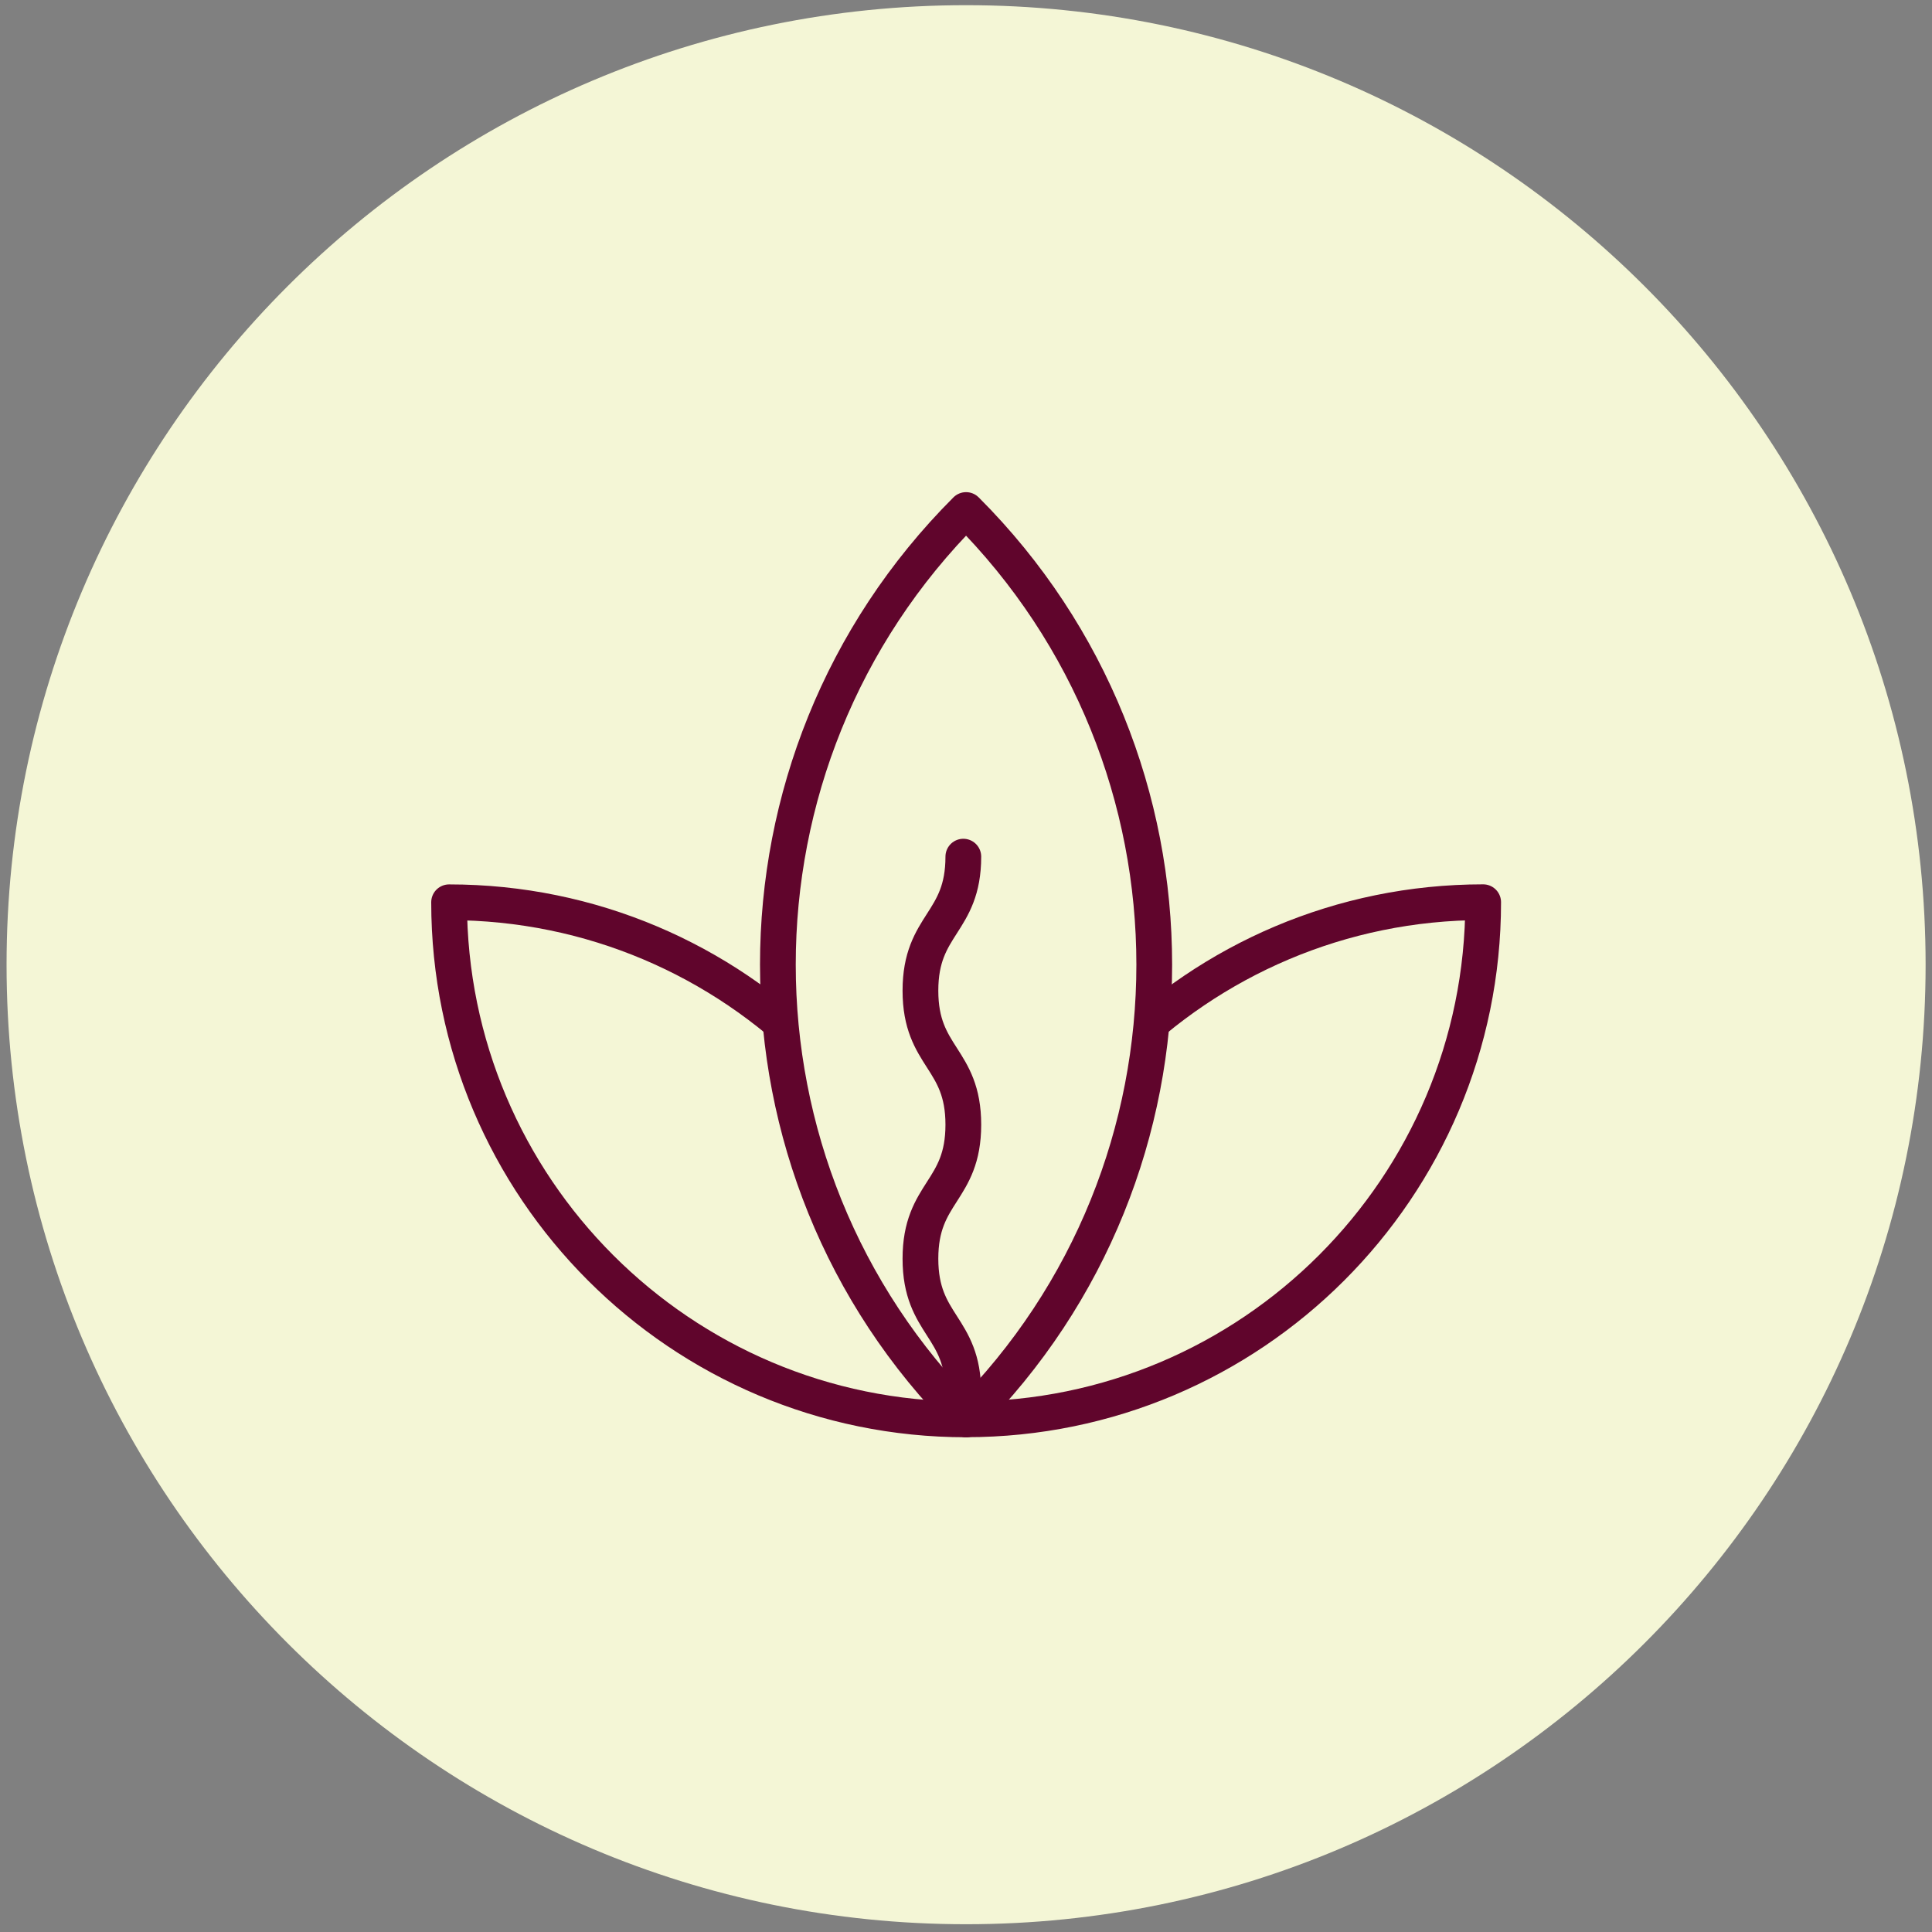
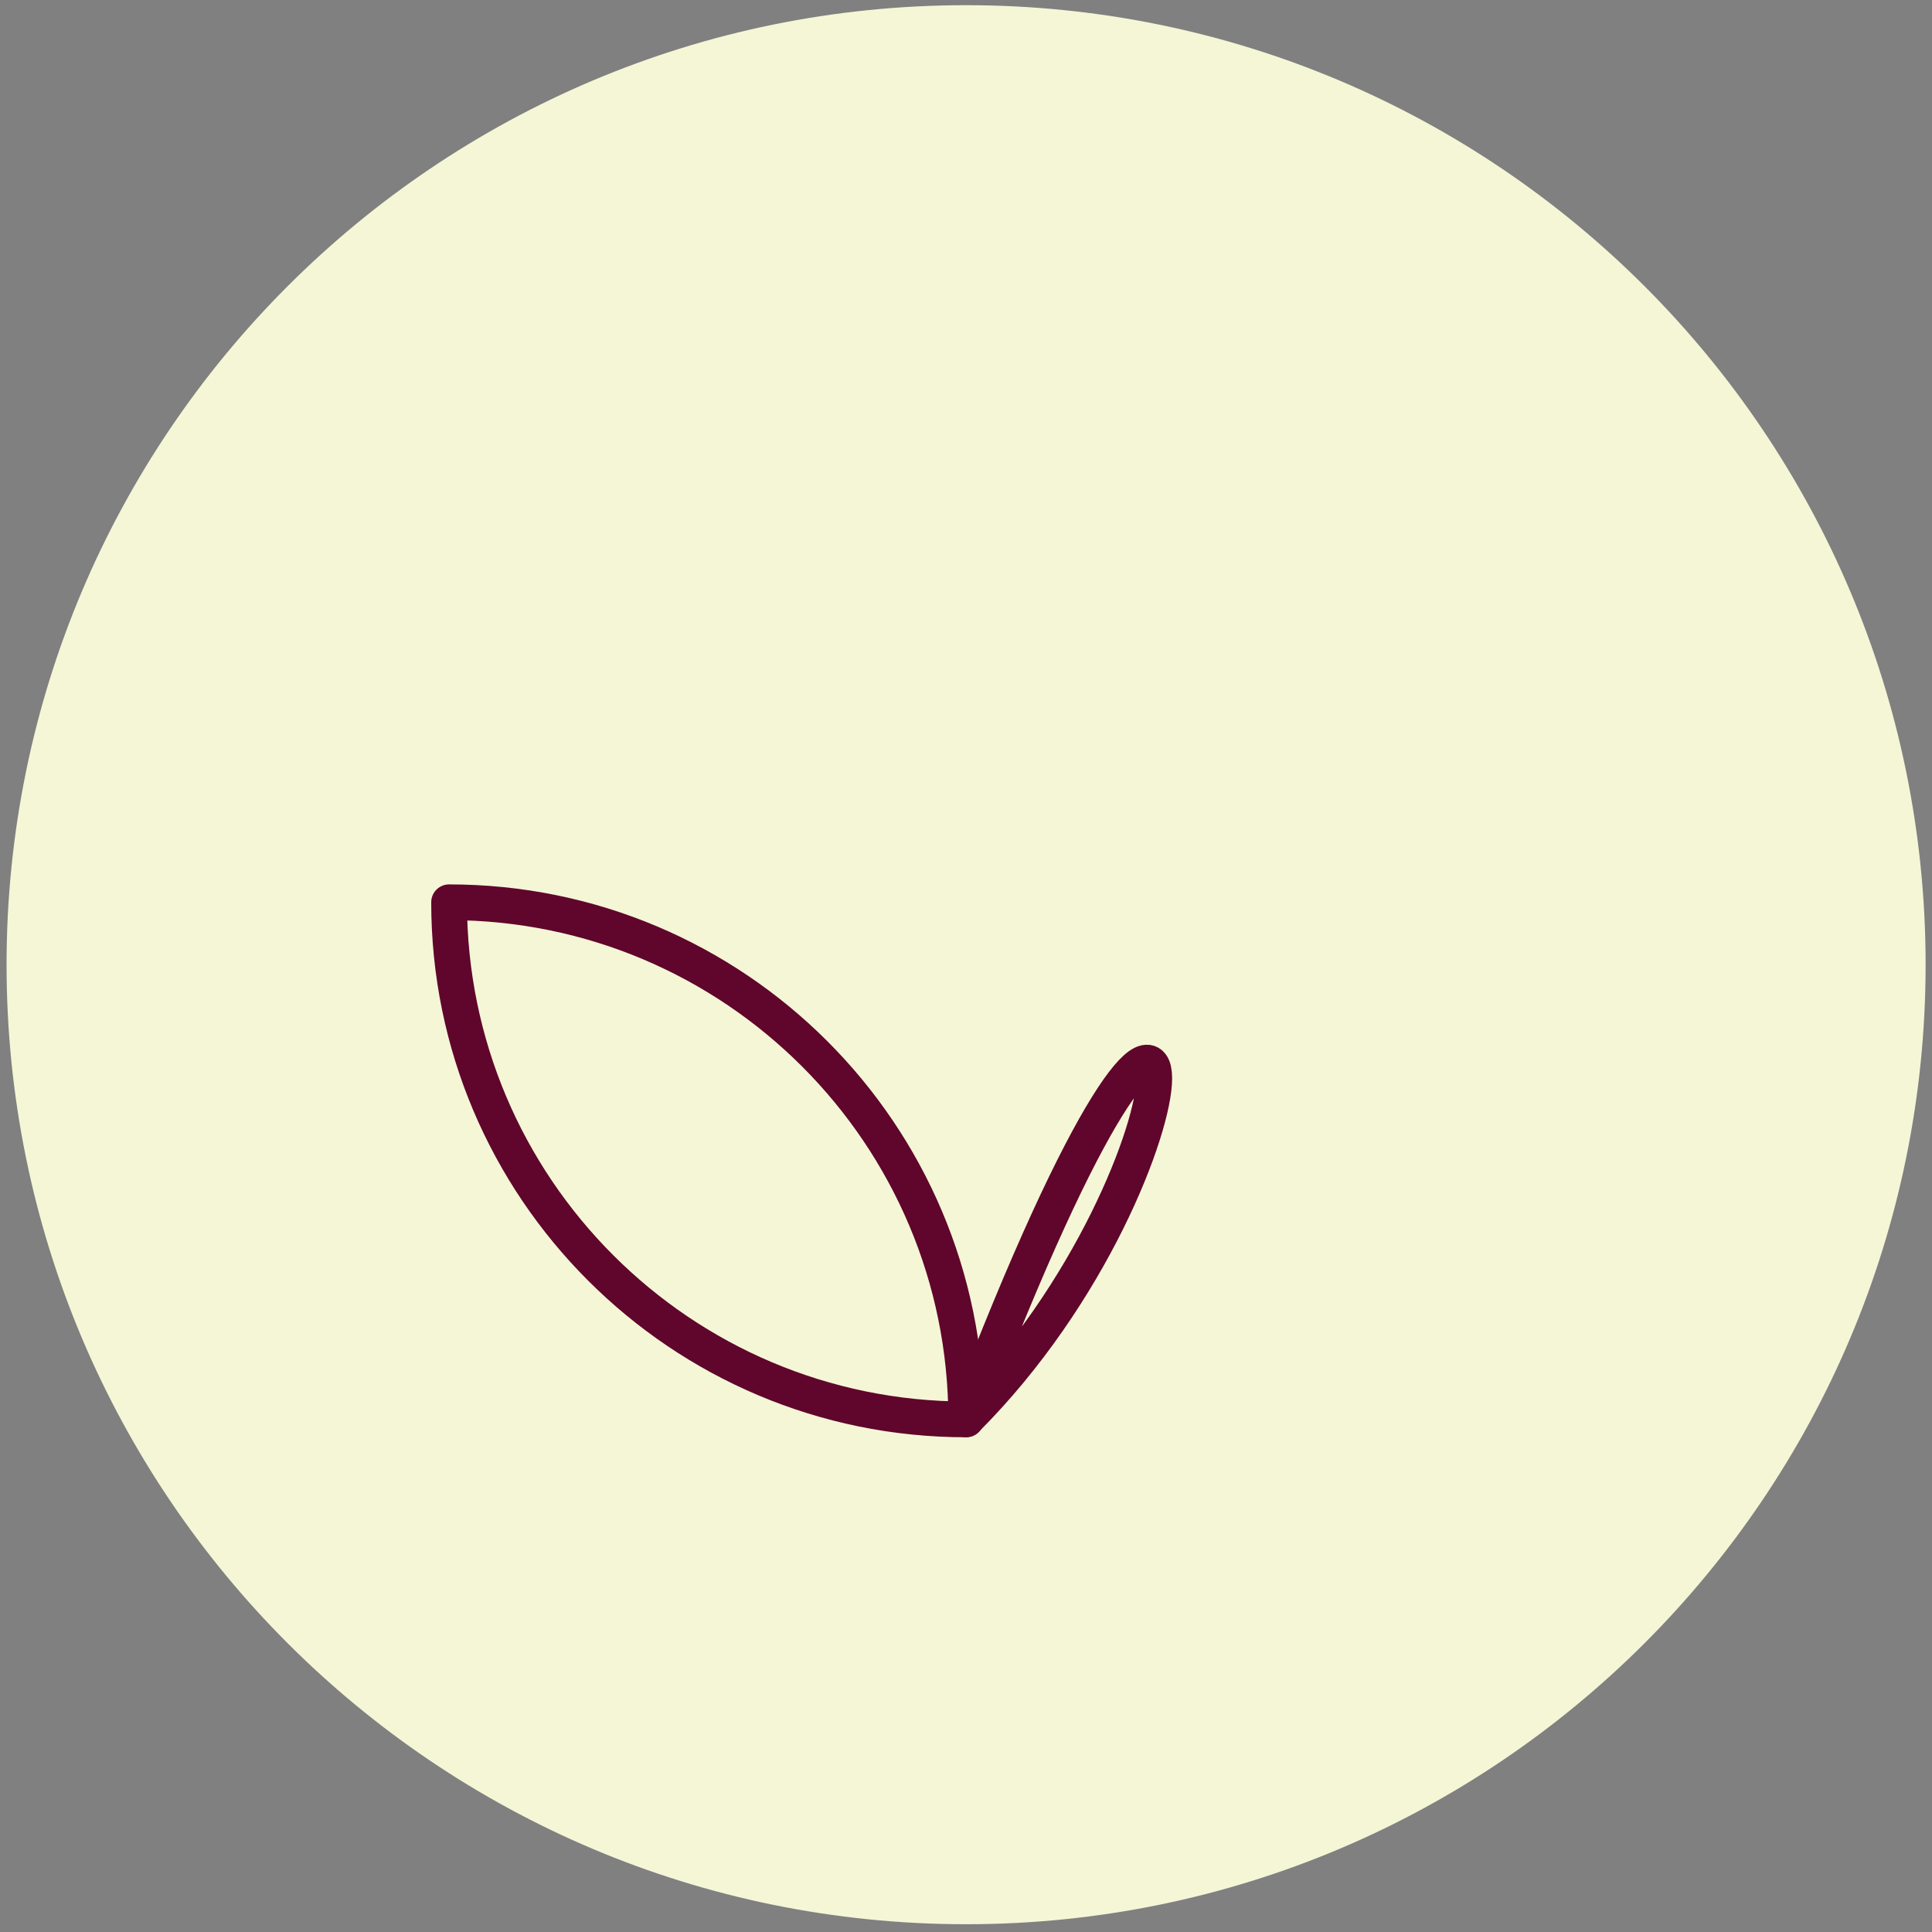
<svg xmlns="http://www.w3.org/2000/svg" width="212" height="212" viewBox="0 0 212 212" fill="none">
  <rect x="0" y="0" width="212" height="212" fill="#808080" stroke="none" />
  <g clip-path="url(#clip0_3515_5)">
    <path d="M106.01 211.148C164.159 211.148 211.299 164.008 211.299 105.859C211.299 47.709 164.159 0.569 106.01 0.569C47.86 0.569 0.72 47.709 0.72 105.859C0.72 164.008 47.86 211.148 106.01 211.148Z" fill="#F4F6D6" />
    <path d="M49.279 99.007C80.594 99.007 106.023 124.43 106.023 155.751C74.708 155.751 49.279 130.328 49.279 99.007Z" fill="#F4F6D6" stroke="#60052C" stroke-width="3.922" stroke-linecap="round" stroke-linejoin="round" />
-     <path d="M106.005 155.744C106.005 124.429 131.427 99 162.749 99C162.749 130.315 137.326 155.744 106.005 155.744Z" fill="#F4F6D6" stroke="#60052C" stroke-width="3.922" stroke-linecap="round" stroke-linejoin="round" />
-     <path d="M106.007 155.74C78.476 128.209 78.471 83.502 106.007 55.965C133.538 83.496 133.543 128.203 106.007 155.74Z" fill="#F4F6D6" stroke="#60052C" stroke-width="3.922" stroke-linecap="round" stroke-linejoin="round" />
-     <path d="M105.707 94C105.707 101.349 101 101.349 101 108.706C101 116.063 105.707 116.056 105.707 123.413C105.707 130.77 101 130.77 101 138.119C101 145.468 105.707 145.476 105.707 152.825" stroke="#60052C" stroke-width="3.922" stroke-linecap="round" stroke-linejoin="round" />
+     <path d="M106.007 155.74C133.538 83.496 133.543 128.203 106.007 155.74Z" fill="#F4F6D6" stroke="#60052C" stroke-width="3.922" stroke-linecap="round" stroke-linejoin="round" />
  </g>
  <defs>
    <clipPath id="clip0_3515_5">
      <rect width="210.579" height="210.579" fill="white" transform="translate(0.72 0.568)" />
    </clipPath>
  </defs>
</svg>